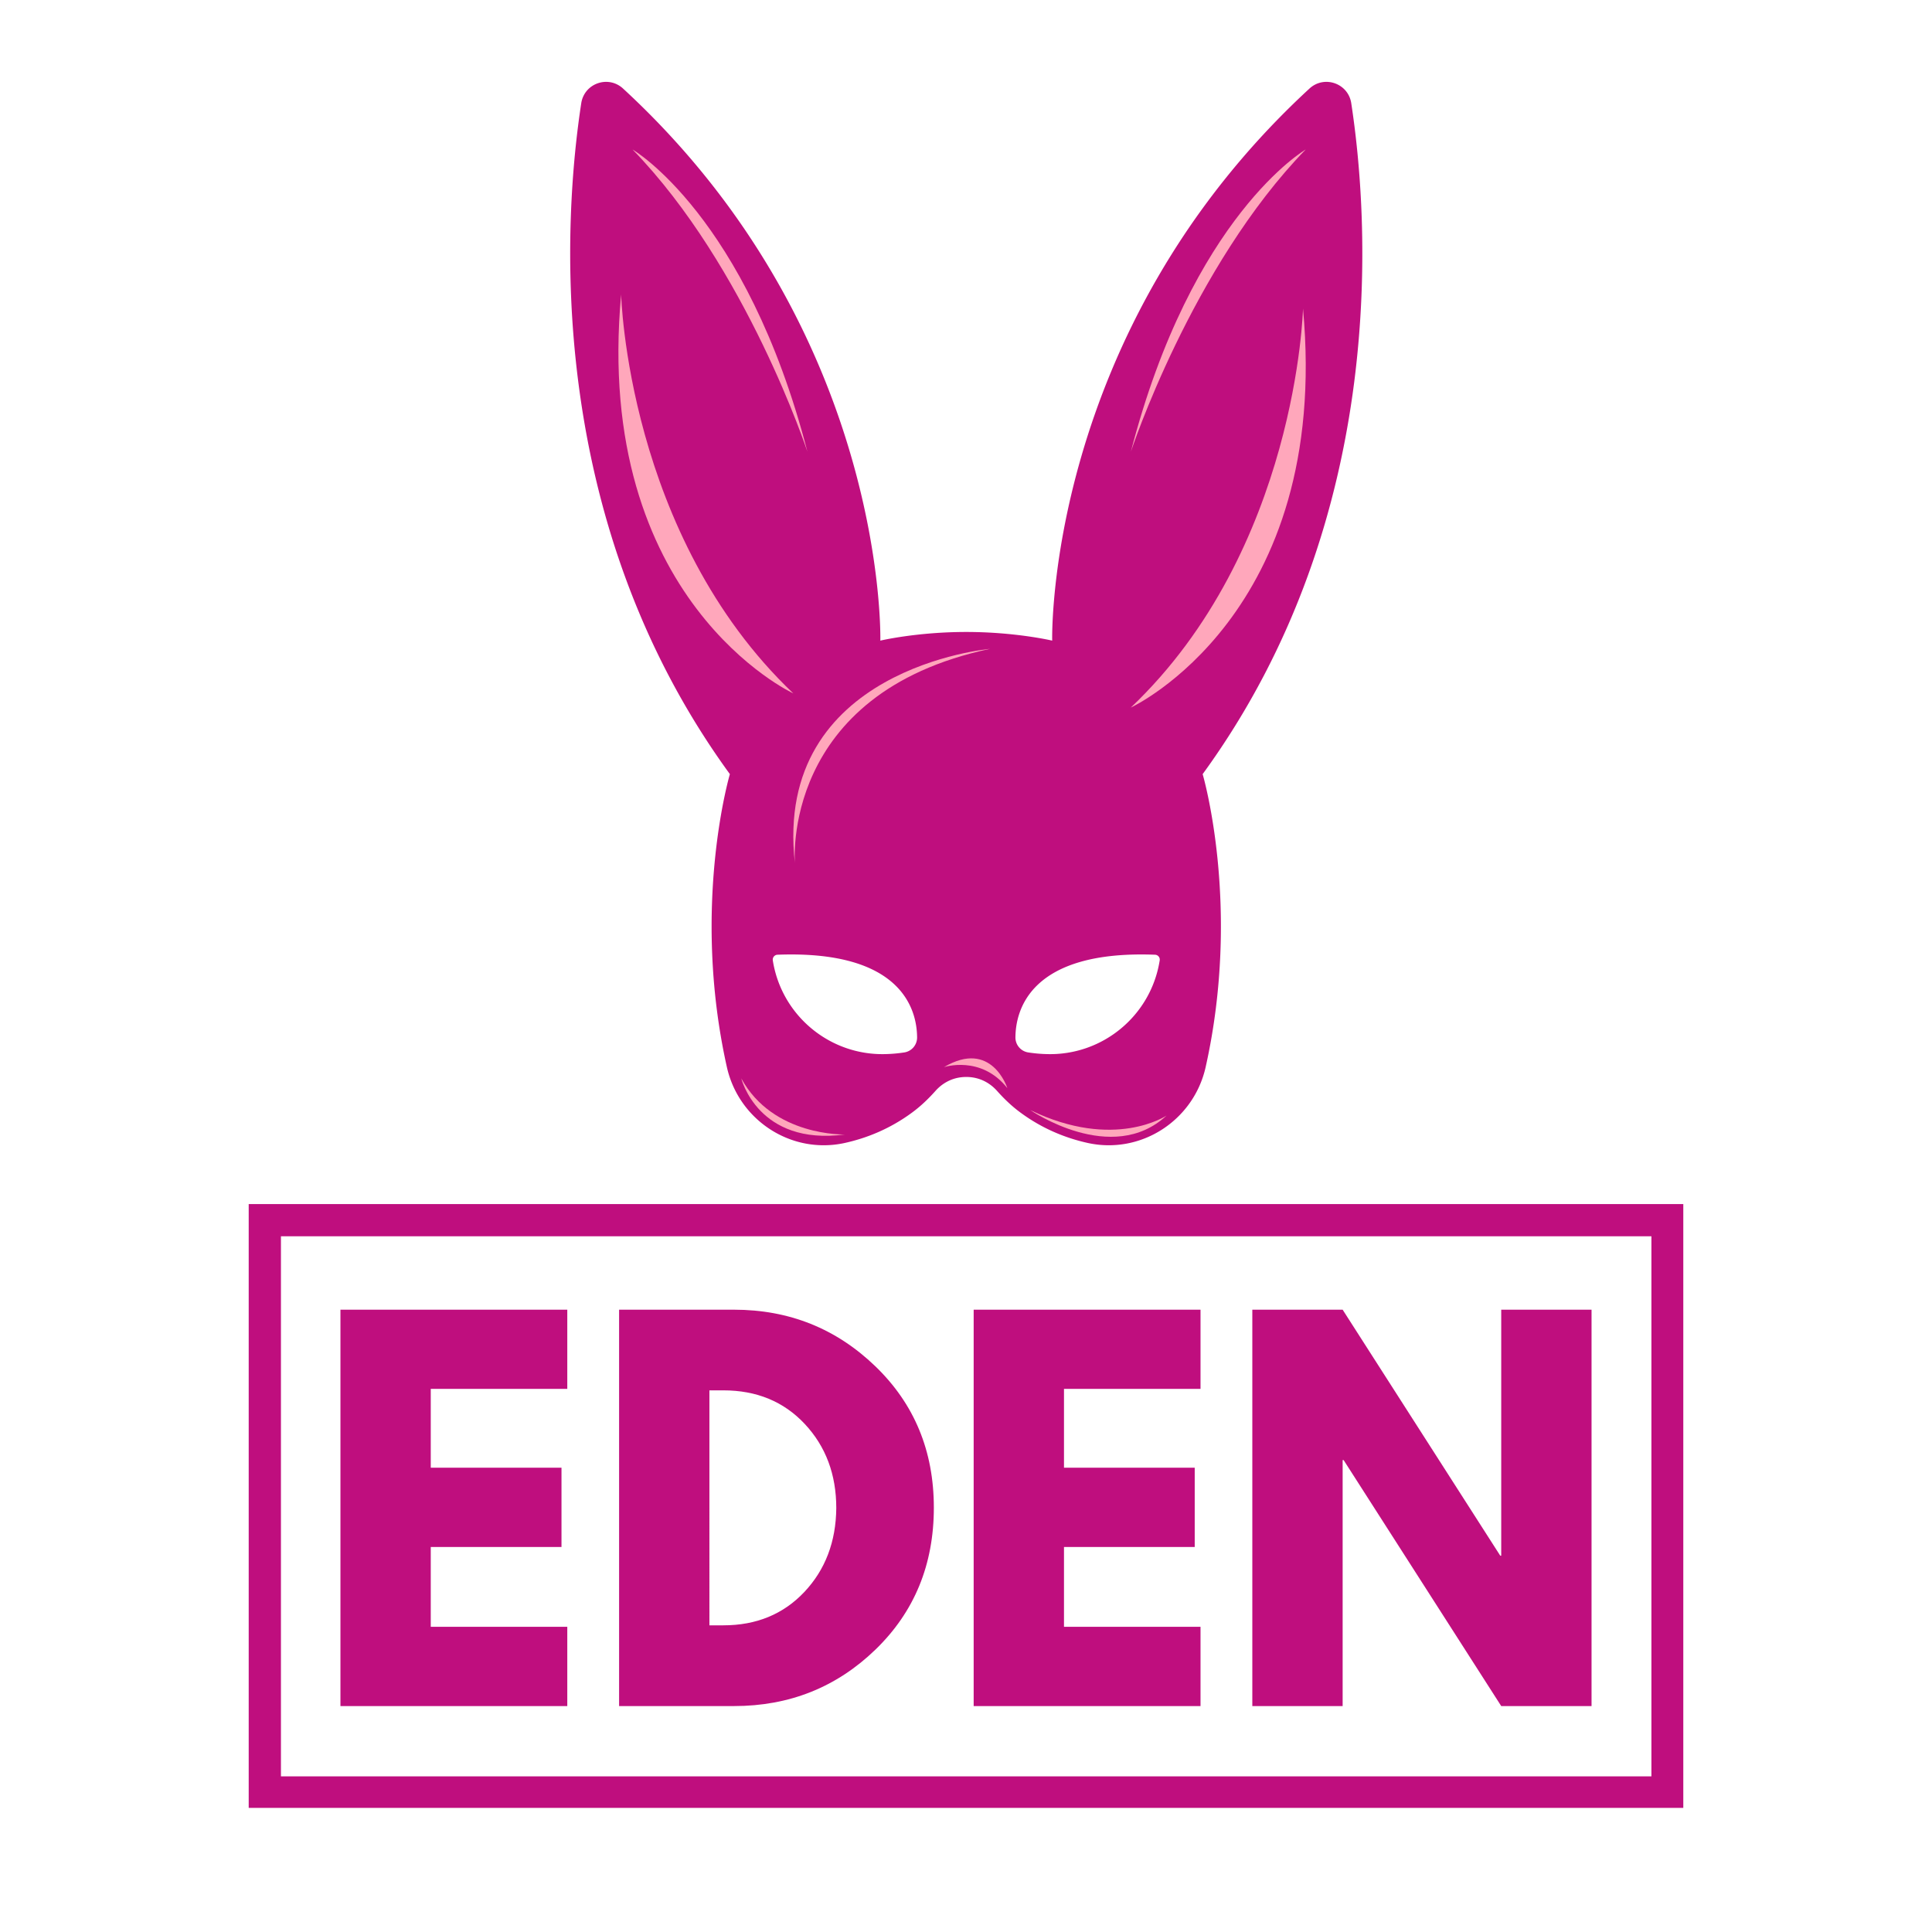
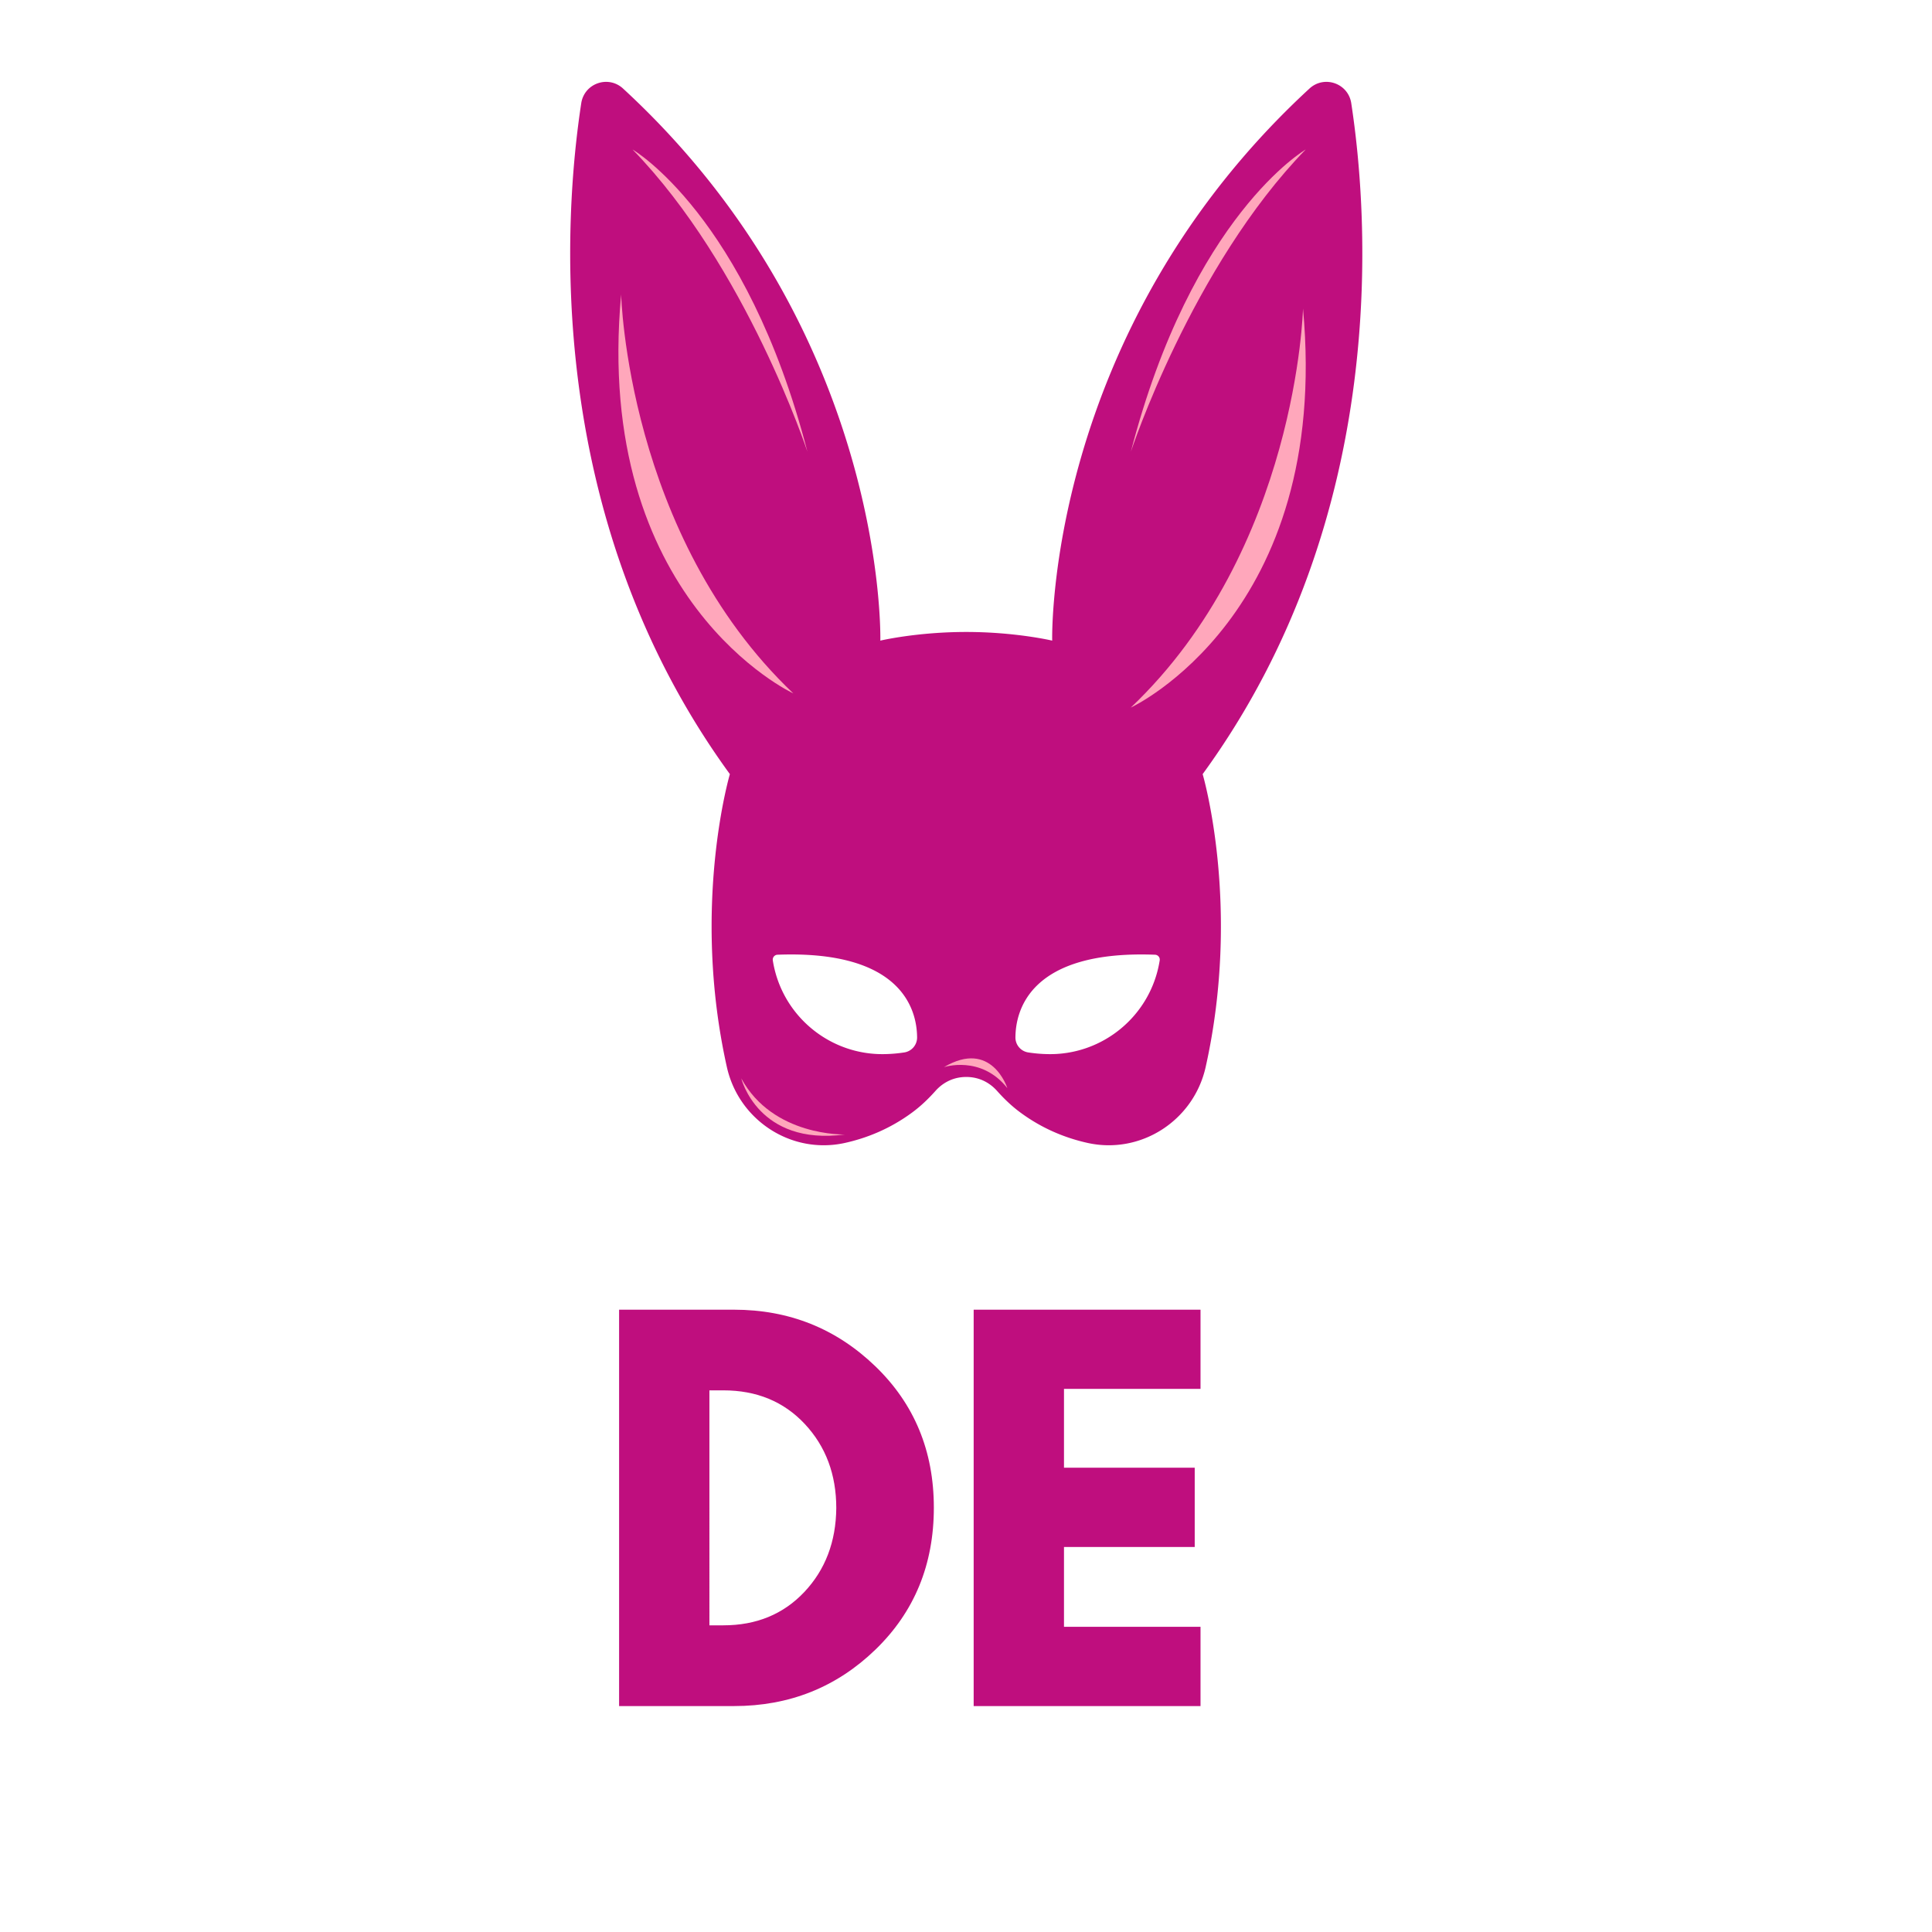
<svg xmlns="http://www.w3.org/2000/svg" data-bbox="48.273 15.89 278.567 335.017" height="500" viewBox="0 0 375 375" width="500" data-type="color">
  <g>
    <defs>
      <clipPath id="76a1ccef-4a4e-442b-9986-fc1068ccc317">
        <path d="M48.273 233.707h278.454v6.258H48.273Zm272.266 6.258h6.188v104.824h-6.188Zm-272.266 0h6.258v104.824h-6.258Zm0 104.824h278.454v6.191H48.273Zm0 0" />
      </clipPath>
    </defs>
    <path d="m225.098 186.41-.02.121c-1.738 10.664-11.117 18.39-21.902 18.067a27.771 27.771 0 0 1-3.637-.328 2.935 2.935 0 0 1-2.445-2.93c.039-5.2 2.8-16.953 27.101-16.028a.95.95 0 0 1 .903 1.098Zm-49.536 17.86a28.15 28.15 0 0 1-3.636.328c-10.785.324-20.168-7.403-21.906-18.067l-.016-.12a.95.95 0 0 1 .902-1.099c24.301-.925 27.063 10.829 27.102 16.028a2.935 2.935 0 0 1-2.446 2.93Zm86.715-184.243c-.593-3.863-5.238-5.484-8.109-2.84-51.473 47.442-49.938 107.157-49.938 107.157s-7.09-1.68-16.68-1.68-16.679 1.68-16.679 1.68 1.535-59.715-49.937-107.156c-2.875-2.645-7.516-1.024-8.114 2.84-3.297 21.542-7.77 79.964 28.848 130.23 0 0-7.57 25.574-.586 56.847 2.324 10.403 12.602 17.055 22.98 14.723 4.208-.941 8.692-2.726 12.958-5.871 1.68-1.23 3.183-2.676 4.57-4.23.957-1.075 2.902-2.688 5.96-2.688 3.06 0 5.005 1.613 5.962 2.688 1.386 1.554 2.89 3 4.57 4.23 4.266 3.145 8.75 4.93 12.957 5.871 10.379 2.332 20.656-4.32 22.98-14.723 6.985-31.273-.585-56.847-.585-56.847 36.617-50.266 32.144-108.688 28.843-130.23" fill="#bf0e7e" data-color="1" />
    <path d="M252.914 59.898s-1.129 46.739-33.426 77.442c0 0 38.914-17.98 33.426-77.442" fill="#ffa7bb" data-color="2" />
    <path d="M219.496 87.688s11.805-35.903 33.941-58.672c0 0-22.074 12.804-33.94 58.672" fill="#ffa7bb" data-color="2" />
    <path d="M156.723 87.688s-11.813-35.903-33.946-58.672c0 0 22.07 12.804 33.946 58.672" fill="#ffa7bb" data-color="2" />
    <path d="M120.563 57.148s1.124 46.739 33.417 77.442c0 0-38.906-17.973-33.417-77.442" fill="#ffa7bb" data-color="2" />
    <path d="M183.215 207.137s7.183-2.41 12.308 4.066c0 0-3.039-9.578-12.308-4.066" fill="#ffa7bb" data-color="2" />
    <path d="M143.883 209.316S147.109 222.457 164 220.2c0 0-13.96.438-20.117-10.883" fill="#ffa7bb" data-color="2" />
-     <path d="M199.965 215.457s15.844 10.941 26.469 1.066c0 0-10.141 6.868-26.47-1.066" fill="#ffa7bb" data-color="2" />
-     <path d="M192.152 125.945s-42.18 3.68-37.859 41.614c0 0-2.895-32.97 37.86-41.614" fill="#ffa7bb" data-color="2" />
-     <path d="M110.11 254.21v15.374h-26.5v15.297h25.375v15.391H83.61v15.484h26.5v15.391H66.079v-76.938Zm0 0" fill="#bf0e7e" data-color="1" />
    <path d="M120.166 254.21h22.297c10.687 0 19.82 3.652 27.406 10.953 7.594 7.304 11.39 16.46 11.39 27.468 0 11.063-3.78 20.25-11.343 27.563-7.555 7.305-16.703 10.953-27.453 10.953h-22.297Zm17.531 61.265h2.703c6.406 0 11.645-2.156 15.719-6.469 4.07-4.32 6.14-9.75 6.203-16.28 0-6.532-2.04-11.974-6.11-16.329-4.074-4.352-9.343-6.531-15.812-6.531h-2.703Zm0 0" fill="#bf0e7e" data-color="1" />
    <path d="M233.019 254.21v15.374h-26.5v15.297h25.375v15.391h-25.375v15.484h26.5v15.391h-44.031v-76.938Zm0 0" fill="#bf0e7e" data-color="1" />
-     <path d="M260.605 283.397v47.75h-17.531v-76.938h17.531l30.594 47.75h.187v-47.75h17.531v76.938h-17.53l-30.594-47.75Zm0 0" fill="#bf0e7e" data-color="1" />
    <g clip-path="url(#76a1ccef-4a4e-442b-9986-fc1068ccc317)">
-       <path d="M48.273 233.707H326.84v117.2H48.273Zm0 0" fill="#bf0e7e" data-color="1" />
+       <path d="M48.273 233.707v117.2H48.273Zm0 0" fill="#bf0e7e" data-color="1" />
    </g>
  </g>
</svg>